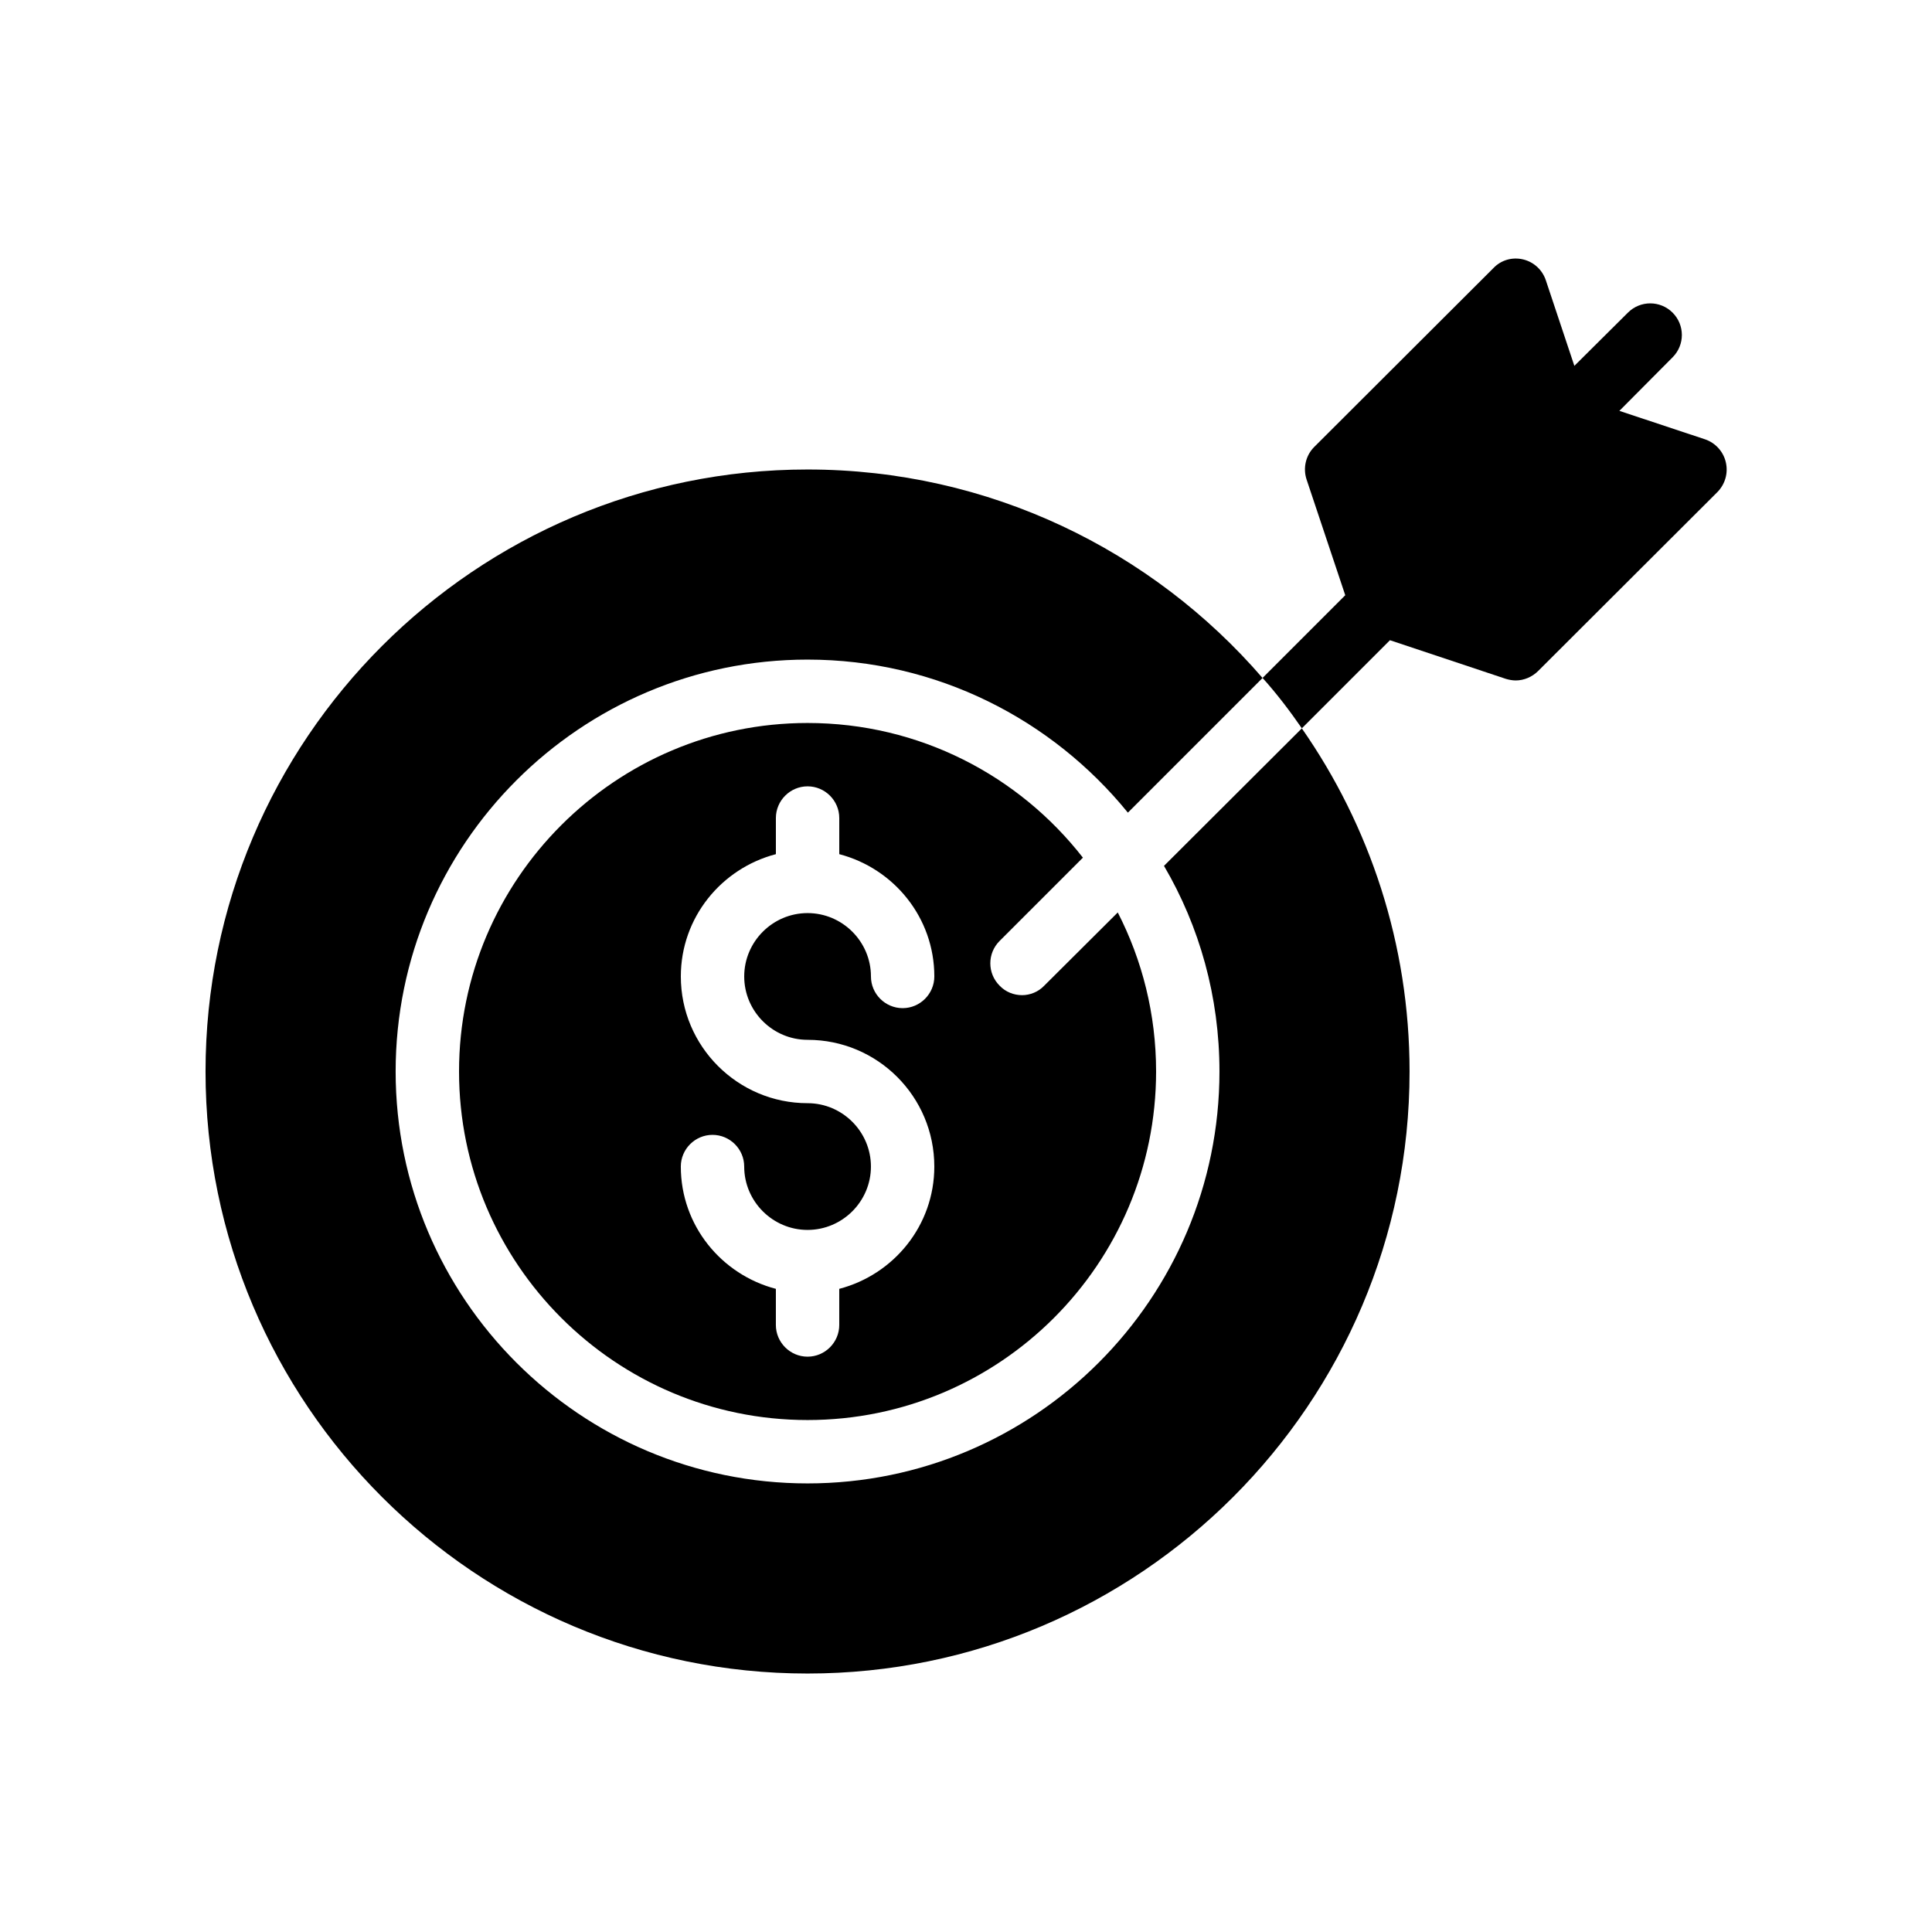
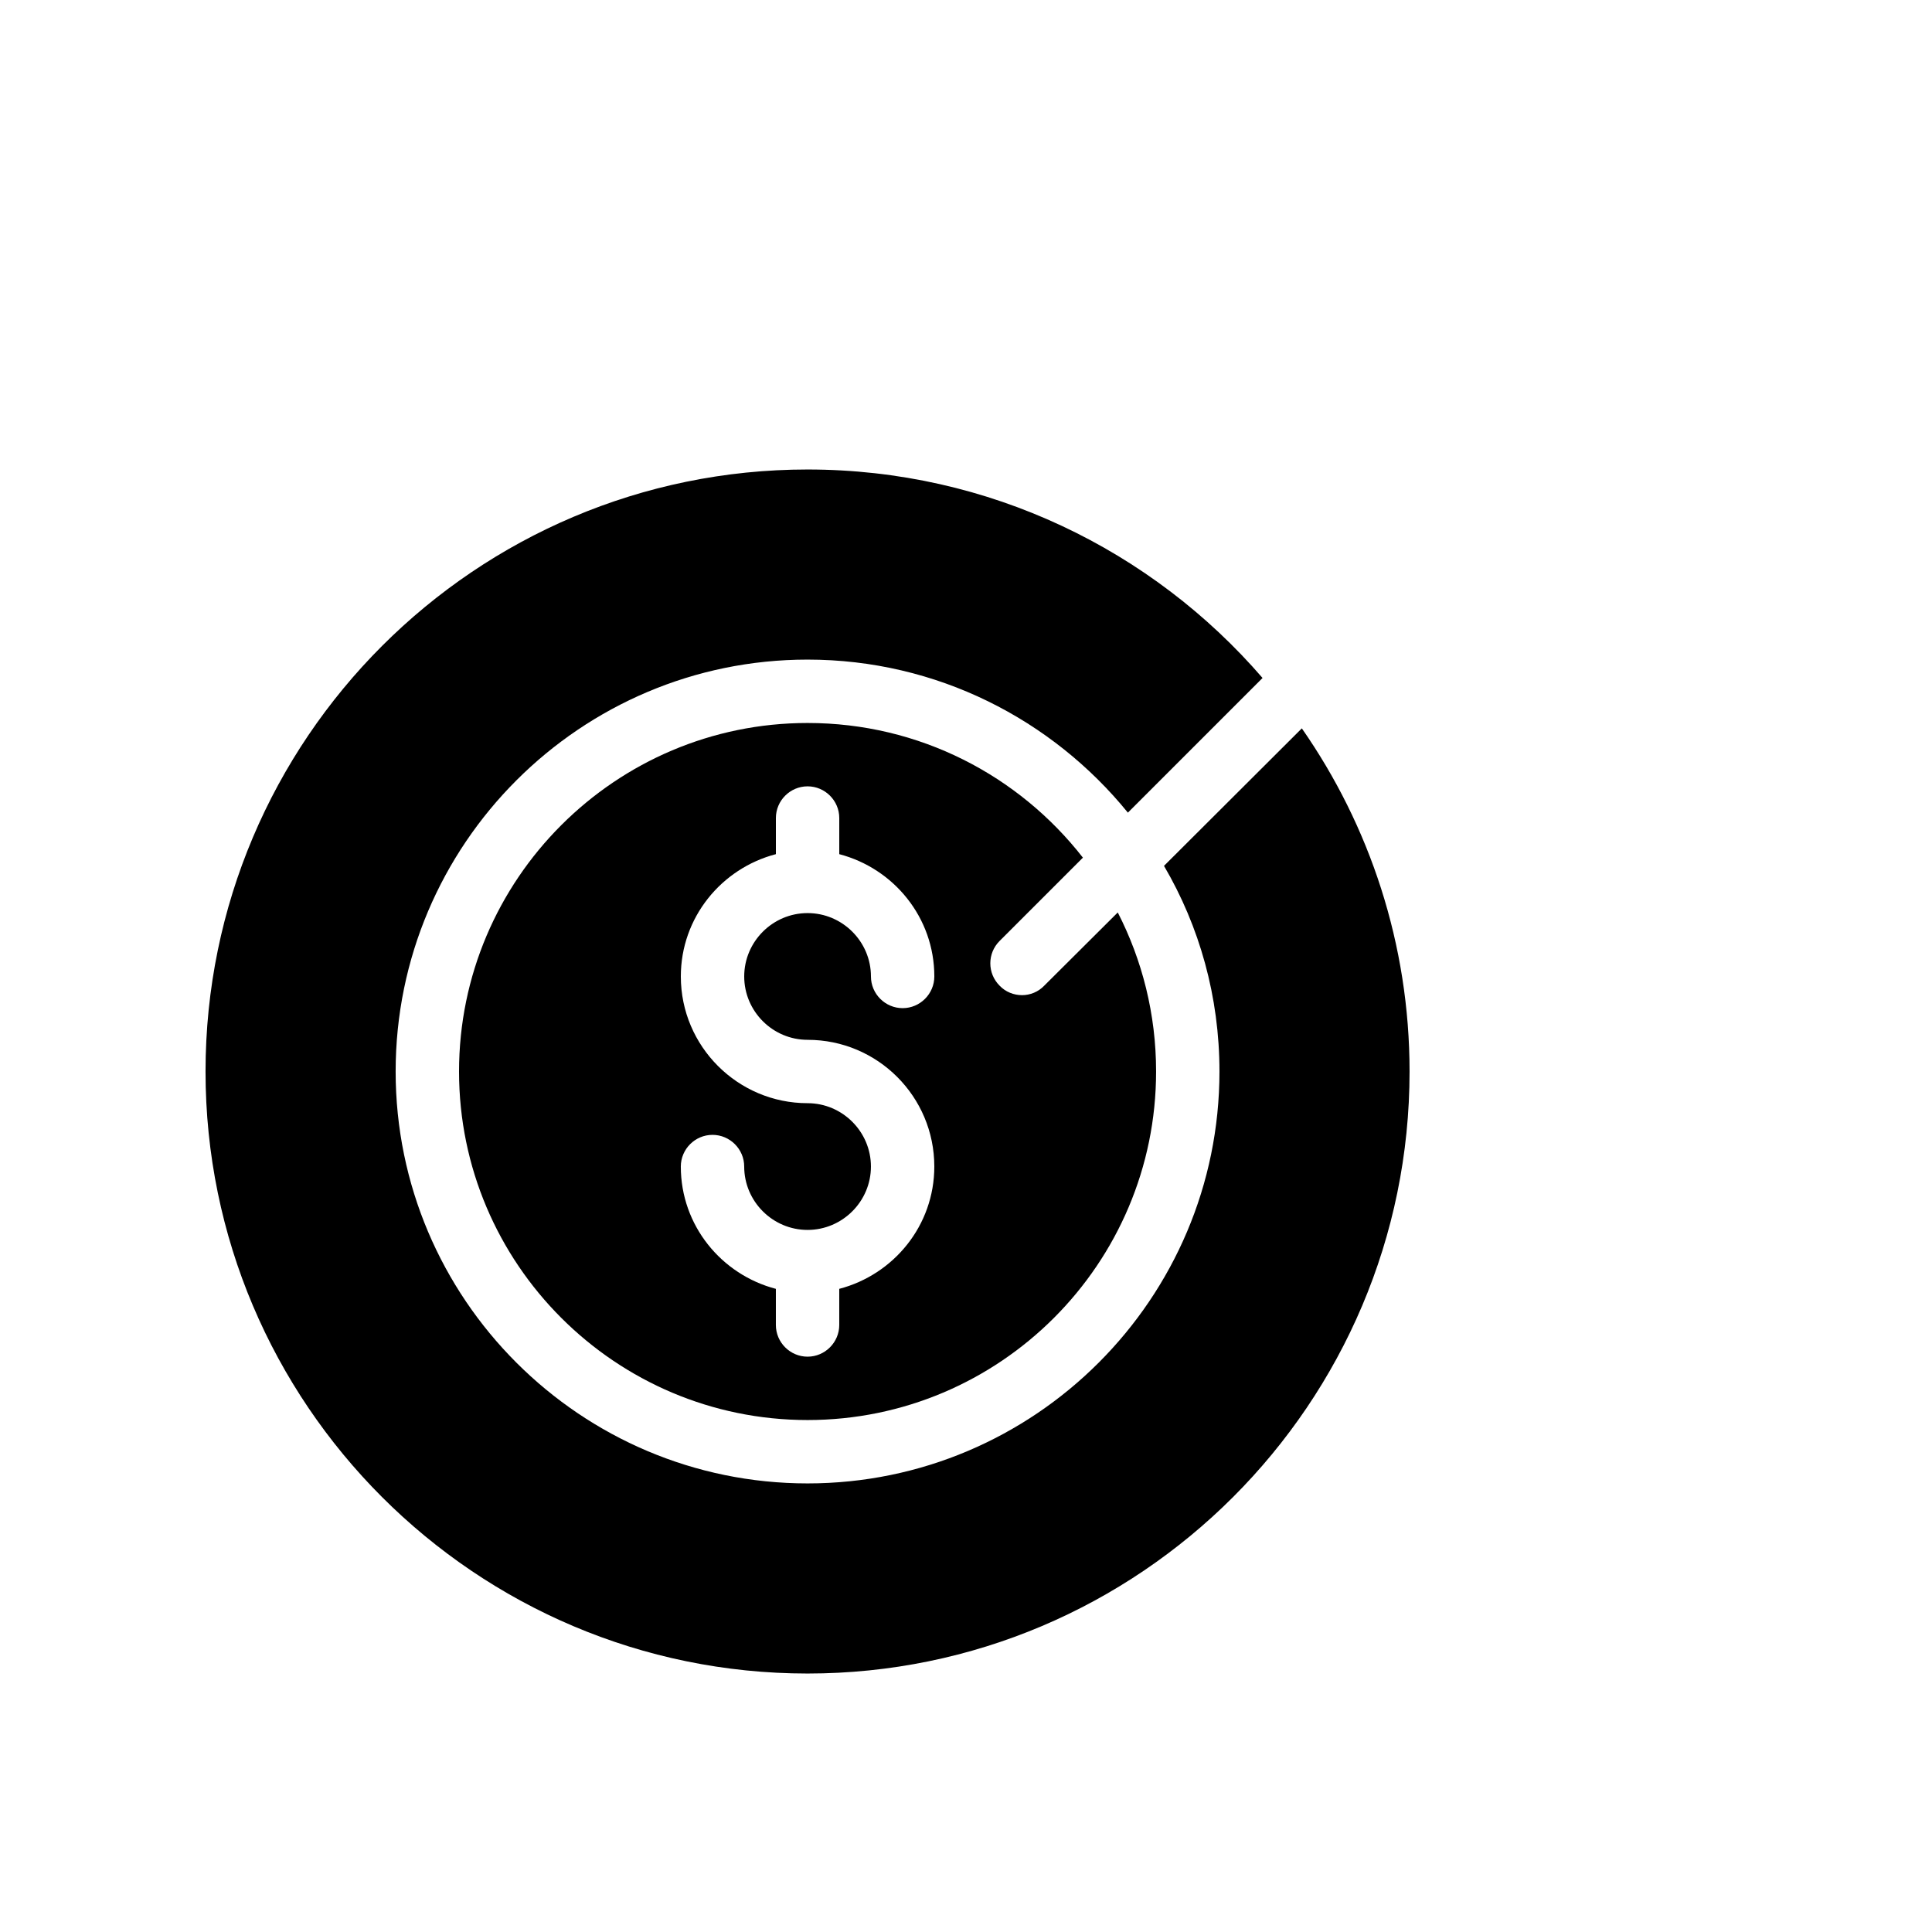
<svg xmlns="http://www.w3.org/2000/svg" fill="#000000" width="800px" height="800px" version="1.1" viewBox="144 144 512 512">
  <g>
    <path d="m467.17 427.96c0 60.207-48.953 109.16-109.16 109.16s-109.16-48.953-109.16-109.16c0-60.207 48.953-109.16 109.16-109.16 34.258 0 64.824 15.871 84.891 40.559l35.688-35.688c-29.223-33.84-72.465-55.25-120.58-55.25-88 0-159.54 71.539-159.54 159.54s71.539 159.54 159.54 159.54 159.54-71.539 159.54-159.54c0-33.754-10.578-65.16-28.551-90.938l-36.527 36.441c9.41 16.039 14.699 34.68 14.699 54.496z" />
    <path d="m440.22 385.81-19.48 19.398c-1.594 1.68-3.777 2.519-5.879 2.519-2.184 0-4.367-0.84-5.961-2.519-3.273-3.273-3.273-8.566 0-11.84l22.082-22.082c-16.961-21.746-43.328-35.688-72.969-35.688-50.883 0-92.363 41.395-92.363 92.363s41.48 92.363 92.363 92.363c50.969 0 92.363-41.395 92.363-92.363 0.004-15.199-3.691-29.559-10.156-42.152zm-82.203 33.754c18.559 0 33.586 15.031 33.586 33.586 0 15.617-10.746 28.633-25.191 32.41v9.574c0 4.617-3.777 8.398-8.398 8.398-4.617 0-8.398-3.777-8.398-8.398v-9.574c-14.441-3.777-25.191-16.793-25.191-32.41 0-4.617 3.777-8.398 8.398-8.398 4.617 0 8.398 3.777 8.398 8.398 0 9.238 7.559 16.793 16.793 16.793 9.238 0 16.793-7.559 16.793-16.793 0-9.238-7.559-16.793-16.793-16.793-18.473 0-33.586-15.031-33.586-33.586 0-15.617 10.746-28.633 25.191-32.41v-9.574c0-4.617 3.777-8.398 8.398-8.398 4.617 0 8.398 3.777 8.398 8.398v9.574c14.441 3.777 25.191 16.793 25.191 32.41 0 4.617-3.777 8.398-8.398 8.398-4.617 0-8.398-3.777-8.398-8.398 0-9.238-7.559-16.793-16.793-16.793-9.238 0-16.793 7.559-16.793 16.793 0 9.238 7.555 16.793 16.793 16.793z" />
-     <path d="m601.36 266.49c-0.672-2.856-2.769-5.121-5.457-6.047l-22.754-7.559 14.105-14.191c3.273-3.273 3.273-8.566 0-11.84-3.273-3.273-8.566-3.273-11.84 0l-14.191 14.105-7.559-22.672c-0.922-2.769-3.191-4.871-6.047-5.543-2.856-0.672-5.793 0.168-7.809 2.266l-47.527 47.441c-2.266 2.266-3.023 5.625-2.016 8.648l10.242 30.648-21.914 21.914c3.777 4.199 7.223 8.734 10.41 13.352l23.344-23.344 30.73 10.242c0.84 0.25 1.762 0.418 2.602 0.418 2.184 0 4.367-0.922 5.961-2.519l47.527-47.441c2.023-2.086 2.863-5.023 2.191-7.879z" />
  </g>
</svg>